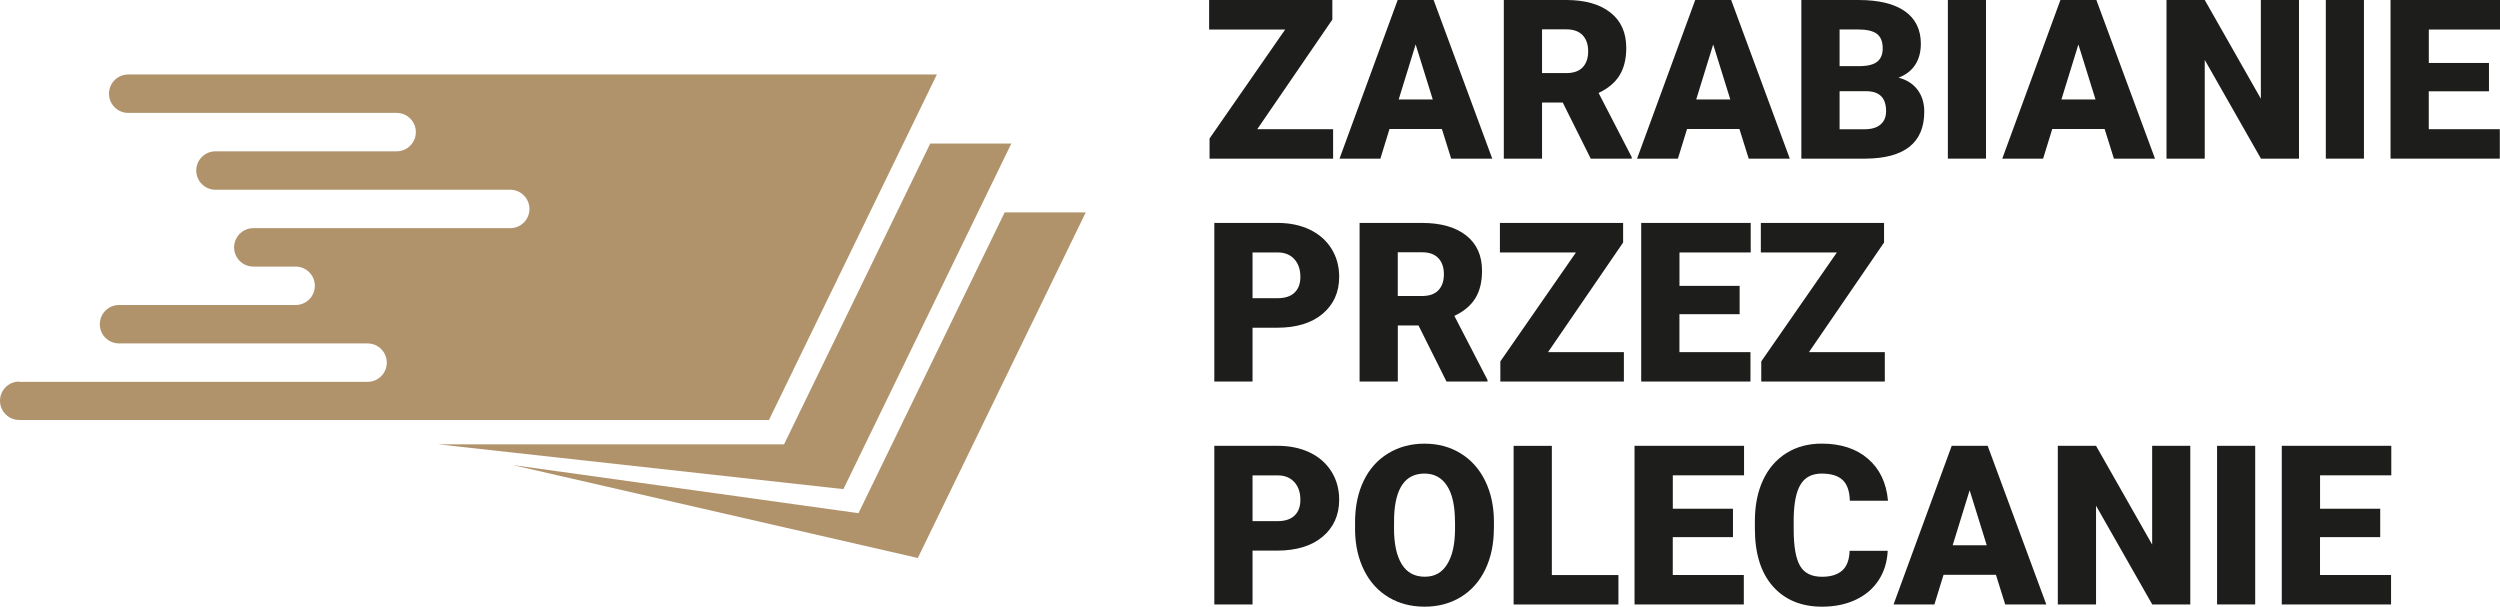
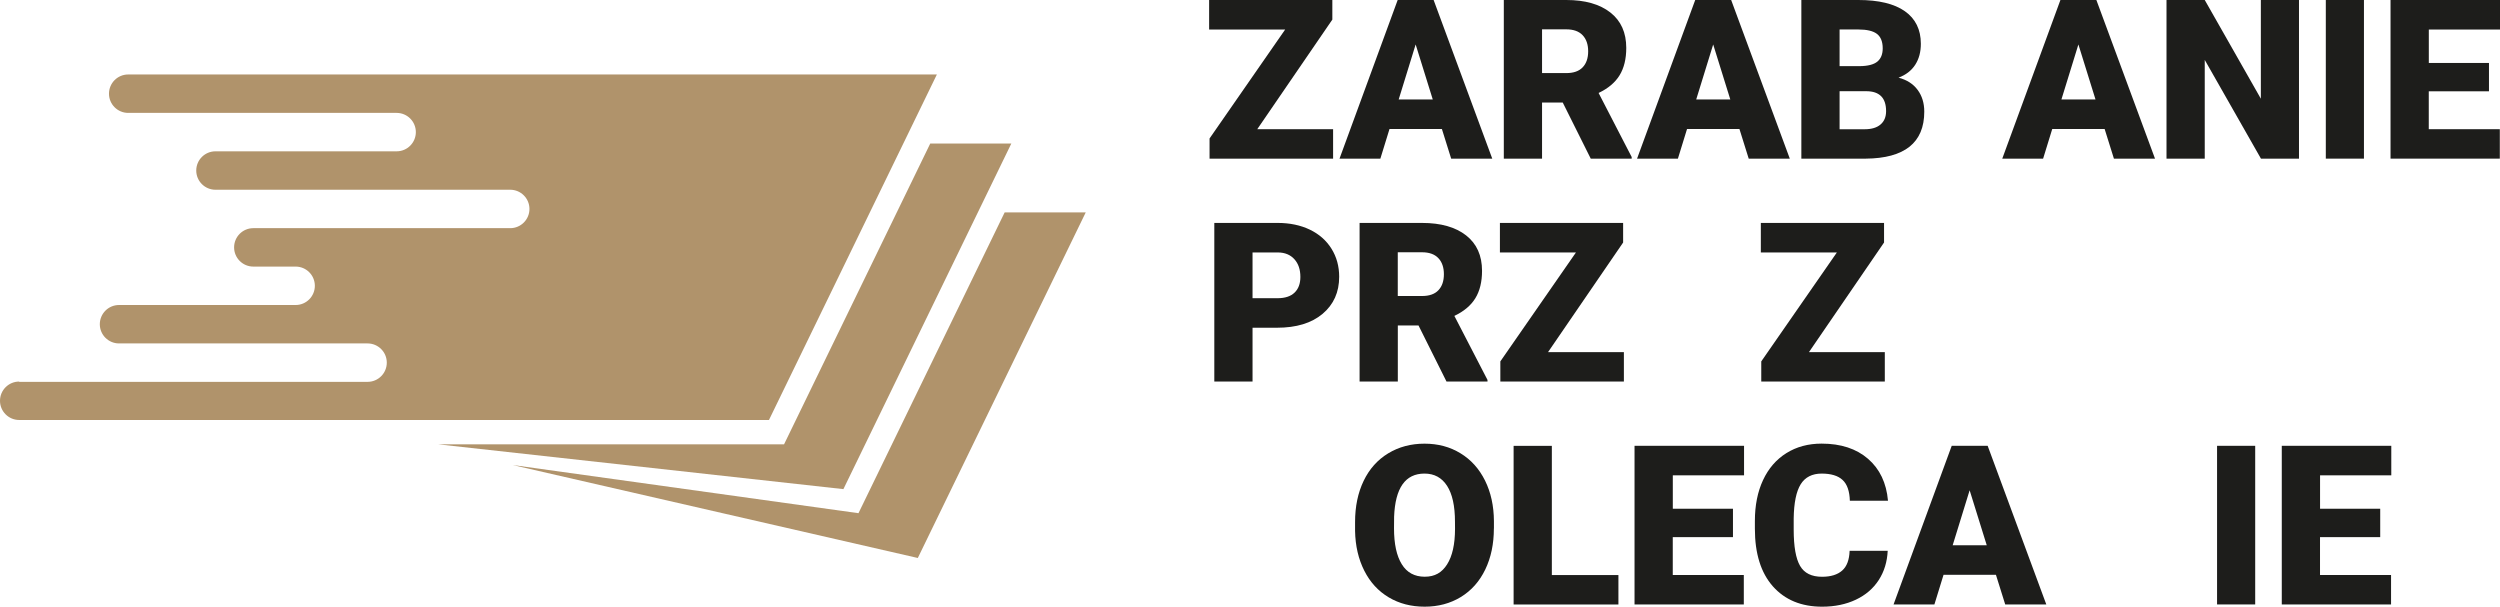
<svg xmlns="http://www.w3.org/2000/svg" id="Warstwa_2" data-name="Warstwa 2" viewBox="0 0 525.73 127.57">
  <defs>
    <style>
      .cls-1 {
        fill: #1d1d1b;
      }

      .cls-2 {
        fill: #b0936b;
      }
    </style>
  </defs>
  <g id="Warstwa_1-2" data-name="Warstwa 1">
    <g>
      <g>
        <path class="cls-1" d="M264.39,27.17h15.95v6.19h-25.98v-4.24l15.9-22.91h-15.99V0h25.91v4.12l-15.79,23.05Z" />
        <path class="cls-1" d="M303.22,27.13h-11.02l-1.92,6.23h-8.59L293.92,0h7.56l12.33,33.36h-8.64l-1.95-6.23ZM294.13,20.92h7.17l-3.6-11.57-3.57,11.57Z" />
        <path class="cls-1" d="M328.63,21.56h-4.35v11.8h-8.04V0h13.13c3.96,0,7.05.88,9.28,2.63,2.23,1.75,3.34,4.23,3.34,7.44,0,2.32-.47,4.24-1.41,5.77-.94,1.53-2.41,2.76-4.41,3.71l6.96,13.47v.34h-8.61l-5.89-11.8ZM324.28,15.37h5.09c1.53,0,2.68-.4,3.45-1.21.77-.8,1.16-1.93,1.16-3.37s-.39-2.57-1.17-3.39c-.78-.82-1.92-1.23-3.44-1.23h-5.09v9.19Z" />
        <path class="cls-1" d="M365.79,27.13h-11.02l-1.92,6.23h-8.59L356.49,0h7.56l12.33,33.36h-8.64l-1.95-6.23ZM356.7,20.92h7.17l-3.6-11.57-3.57,11.57Z" />
        <path class="cls-1" d="M378.81,33.36V0h11.98c4.29,0,7.56.79,9.79,2.36s3.36,3.86,3.36,6.85c0,1.73-.4,3.2-1.19,4.42-.79,1.22-1.96,2.12-3.5,2.7,1.74.46,3.08,1.31,4.01,2.57.93,1.25,1.4,2.78,1.4,4.58,0,3.27-1.04,5.72-3.1,7.37-2.07,1.64-5.14,2.48-9.2,2.51h-13.54ZM386.85,13.91h4.19c1.76-.01,3.01-.34,3.76-.96.75-.63,1.12-1.55,1.12-2.78,0-1.41-.41-2.42-1.21-3.04-.81-.62-2.12-.93-3.92-.93h-3.94v7.72ZM386.85,19.18v8h5.27c1.45,0,2.57-.33,3.34-1,.78-.66,1.17-1.6,1.17-2.81,0-2.78-1.38-4.18-4.15-4.19h-5.64Z" />
-         <path class="cls-1" d="M417.64,33.36h-8.02V0h8.02v33.36Z" />
        <path class="cls-1" d="M442.59,27.13h-11.02l-1.92,6.23h-8.59L433.29,0h7.56l12.33,33.36h-8.64l-1.95-6.23ZM433.5,20.92h7.17l-3.6-11.57-3.57,11.57Z" />
        <path class="cls-1" d="M483.46,33.36h-8l-11.82-20.76v20.76h-8.04V0h8.04l11.8,20.76V0h8.02v33.36Z" />
        <path class="cls-1" d="M497.12,33.36h-8.02V0h8.02v33.36Z" />
        <path class="cls-1" d="M523.4,19.2h-12.65v7.97h14.94v6.19h-22.98V0h23.03v6.21h-14.98v7.03h12.65v5.96Z" />
        <path class="cls-1" d="M263.4,68.92v11.32h-8.04v-33.36h13.31c2.55,0,4.81.47,6.77,1.41,1.96.94,3.48,2.28,4.56,4.01,1.08,1.73,1.62,3.7,1.62,5.9,0,3.25-1.17,5.85-3.49,7.8s-5.52,2.92-9.59,2.92h-5.13ZM263.4,62.71h5.27c1.56,0,2.75-.39,3.56-1.17.82-.78,1.23-1.88,1.23-3.3,0-1.56-.42-2.8-1.26-3.73-.84-.93-1.99-1.41-3.44-1.42h-5.36v9.62Z" />
        <path class="cls-1" d="M298.3,68.44h-4.35v11.8h-8.04v-33.36h13.13c3.96,0,7.05.88,9.28,2.63,2.23,1.75,3.34,4.23,3.34,7.44,0,2.32-.47,4.24-1.41,5.77-.94,1.53-2.41,2.76-4.41,3.71l6.97,13.47v.34h-8.62l-5.89-11.8ZM293.94,62.25h5.09c1.53,0,2.68-.4,3.45-1.21s1.16-1.93,1.16-3.37-.39-2.57-1.17-3.39c-.78-.82-1.92-1.23-3.44-1.23h-5.09v9.19Z" />
        <path class="cls-1" d="M325.54,74.05h15.95v6.19h-25.98v-4.24l15.9-22.91h-15.99v-6.21h25.91v4.12l-15.79,23.05Z" />
-         <path class="cls-1" d="M365.82,66.08h-12.65v7.97h14.94v6.19h-22.98v-33.36h23.03v6.21h-14.98v7.03h12.65v5.96Z" />
        <path class="cls-1" d="M380.41,74.05h15.95v6.19h-25.98v-4.24l15.9-22.91h-15.99v-6.21h25.91v4.12l-15.79,23.05Z" />
-         <path class="cls-1" d="M263.4,115.79v11.32h-8.04v-33.36h13.31c2.55,0,4.81.47,6.77,1.41,1.96.94,3.48,2.28,4.56,4.01,1.08,1.73,1.62,3.7,1.62,5.9,0,3.25-1.17,5.85-3.49,7.8-2.33,1.95-5.52,2.92-9.59,2.92h-5.13ZM263.4,109.59h5.27c1.56,0,2.75-.39,3.56-1.17.82-.78,1.23-1.88,1.23-3.3,0-1.56-.42-2.8-1.26-3.73-.84-.93-1.99-1.41-3.44-1.42h-5.36v9.62Z" />
-         <path class="cls-1" d="M314.15,111.12c0,3.25-.6,6.13-1.81,8.64-1.21,2.51-2.92,4.43-5.14,5.79-2.22,1.35-4.75,2.03-7.6,2.03s-5.36-.65-7.56-1.96c-2.2-1.31-3.91-3.17-5.14-5.6s-1.88-5.22-1.94-8.36v-1.88c0-3.27.6-6.15,1.8-8.65,1.2-2.5,2.92-4.43,5.16-5.79,2.24-1.36,4.78-2.04,7.64-2.04s5.35.67,7.56,2.02c2.21,1.34,3.94,3.26,5.17,5.74,1.23,2.48,1.85,5.33,1.87,8.53v1.54ZM305.97,109.72c0-3.31-.55-5.83-1.66-7.55-1.11-1.72-2.69-2.58-4.75-2.58-4.03,0-6.16,3.02-6.39,9.07l-.02,2.45c0,3.27.54,5.78,1.63,7.54,1.08,1.76,2.7,2.63,4.83,2.63s3.6-.86,4.7-2.59c1.1-1.73,1.66-4.21,1.67-7.45v-1.54Z" />
+         <path class="cls-1" d="M314.15,111.12c0,3.25-.6,6.13-1.81,8.64-1.21,2.51-2.92,4.43-5.14,5.79-2.22,1.35-4.75,2.03-7.6,2.03s-5.36-.65-7.56-1.96c-2.2-1.31-3.91-3.17-5.14-5.6s-1.88-5.22-1.94-8.36v-1.88c0-3.27.6-6.15,1.8-8.65,1.2-2.5,2.92-4.43,5.16-5.79,2.24-1.36,4.78-2.04,7.64-2.04s5.35.67,7.56,2.02c2.21,1.34,3.94,3.26,5.17,5.74,1.23,2.48,1.85,5.33,1.87,8.53v1.54ZM305.97,109.72c0-3.31-.55-5.83-1.66-7.55-1.11-1.72-2.69-2.58-4.75-2.58-4.03,0-6.16,3.02-6.39,9.07l-.02,2.45c0,3.27.54,5.78,1.63,7.54,1.08,1.76,2.7,2.63,4.83,2.63s3.6-.86,4.7-2.59c1.1-1.73,1.66-4.21,1.67-7.45Z" />
        <path class="cls-1" d="M326.34,120.93h14v6.19h-22.04v-33.36h8.04v27.17Z" />
        <path class="cls-1" d="M364.42,112.95h-12.65v7.97h14.94v6.19h-22.98v-33.36h23.03v6.21h-14.98v7.03h12.65v5.96Z" />
        <path class="cls-1" d="M396.97,115.82c-.11,2.32-.73,4.37-1.88,6.15-1.15,1.78-2.75,3.16-4.82,4.14-2.07.98-4.43,1.47-7.09,1.47-4.38,0-7.83-1.43-10.36-4.28-2.52-2.86-3.78-6.89-3.78-12.1v-1.65c0-3.27.57-6.13,1.71-8.58,1.14-2.45,2.78-4.35,4.91-5.68,2.14-1.34,4.61-2,7.42-2,4.05,0,7.3,1.07,9.76,3.2,2.46,2.13,3.86,5.07,4.19,8.81h-8.02c-.06-2.03-.57-3.49-1.54-4.38-.96-.89-2.43-1.33-4.4-1.33s-3.47.75-4.4,2.25c-.93,1.5-1.42,3.89-1.47,7.17v2.36c0,3.56.45,6.1,1.34,7.63s2.43,2.29,4.62,2.29c1.85,0,3.26-.44,4.24-1.31.98-.87,1.5-2.25,1.56-4.15h8Z" />
        <path class="cls-1" d="M419.73,120.88h-11.02l-1.92,6.23h-8.59l12.23-33.36h7.56l12.33,33.36h-8.64l-1.95-6.23ZM410.63,114.67h7.17l-3.6-11.57-3.57,11.57Z" />
-         <path class="cls-1" d="M460.6,127.11h-8l-11.82-20.76v20.76h-8.04v-33.36h8.04l11.8,20.76v-20.76h8.02v33.36Z" />
        <path class="cls-1" d="M474.25,127.11h-8.02v-33.36h8.02v33.36Z" />
        <path class="cls-1" d="M500.53,112.95h-12.65v7.97h14.94v6.19h-22.98v-33.36h23.03v6.21h-14.98v7.03h12.65v5.96Z" />
      </g>
      <g>
        <polygon class="cls-2" points="180.53 107.92 211.27 44.67 228.32 44.67 193.01 117.34 107.8 97.79 180.53 107.92" />
        <polygon class="cls-2" points="164.88 93.44 195.62 30.19 212.67 30.19 177.36 102.86 92.15 93.44 164.88 93.44" />
        <path class="cls-2" d="M4.04,80.3h53.19s20.07,0,20.07,0c2.23,0,4.04-1.81,4.04-4.04s-1.81-4.04-4.04-4.04h-18.84s-33.43,0-33.43,0c-2.23,0-4.04-1.81-4.04-4.04s1.81-4.04,4.04-4.04h34.66s2.48,0,2.48,0c2.23,0,4.04-1.81,4.04-4.04s-1.81-4.04-4.04-4.04h-1.24s-7.66,0-7.66,0c-2.23,0-4.04-1.81-4.04-4.04s1.81-4.04,4.04-4.04h8.89s38.14,0,38.14,0h7c2.23,0,4.04-1.81,4.04-4.04s-1.81-4.04-4.04-4.04h-2.96s-30.81,0-30.81,0h-28.22c-2.23,0-4.04-1.81-4.04-4.04s1.81-4.04,4.04-4.04h29.46s8.64,0,8.64,0c2.23,0,4.04-1.81,4.04-4.04s-1.81-4.04-4.04-4.04h-17.55s-38.9,0-38.9,0c-2.23,0-4.04-1.81-4.04-4.04h0c0-2.23,1.81-4.04,4.04-4.04h40.13s27.11,0,27.11,0h102.82s-35.31,72.66-35.31,72.66h-71.54s-34.17,0-34.17,0H4.04c-2.23,0-4.04-1.81-4.04-4.04s1.81-4.04,4.04-4.04Z" />
      </g>
    </g>
  </g>
</svg>